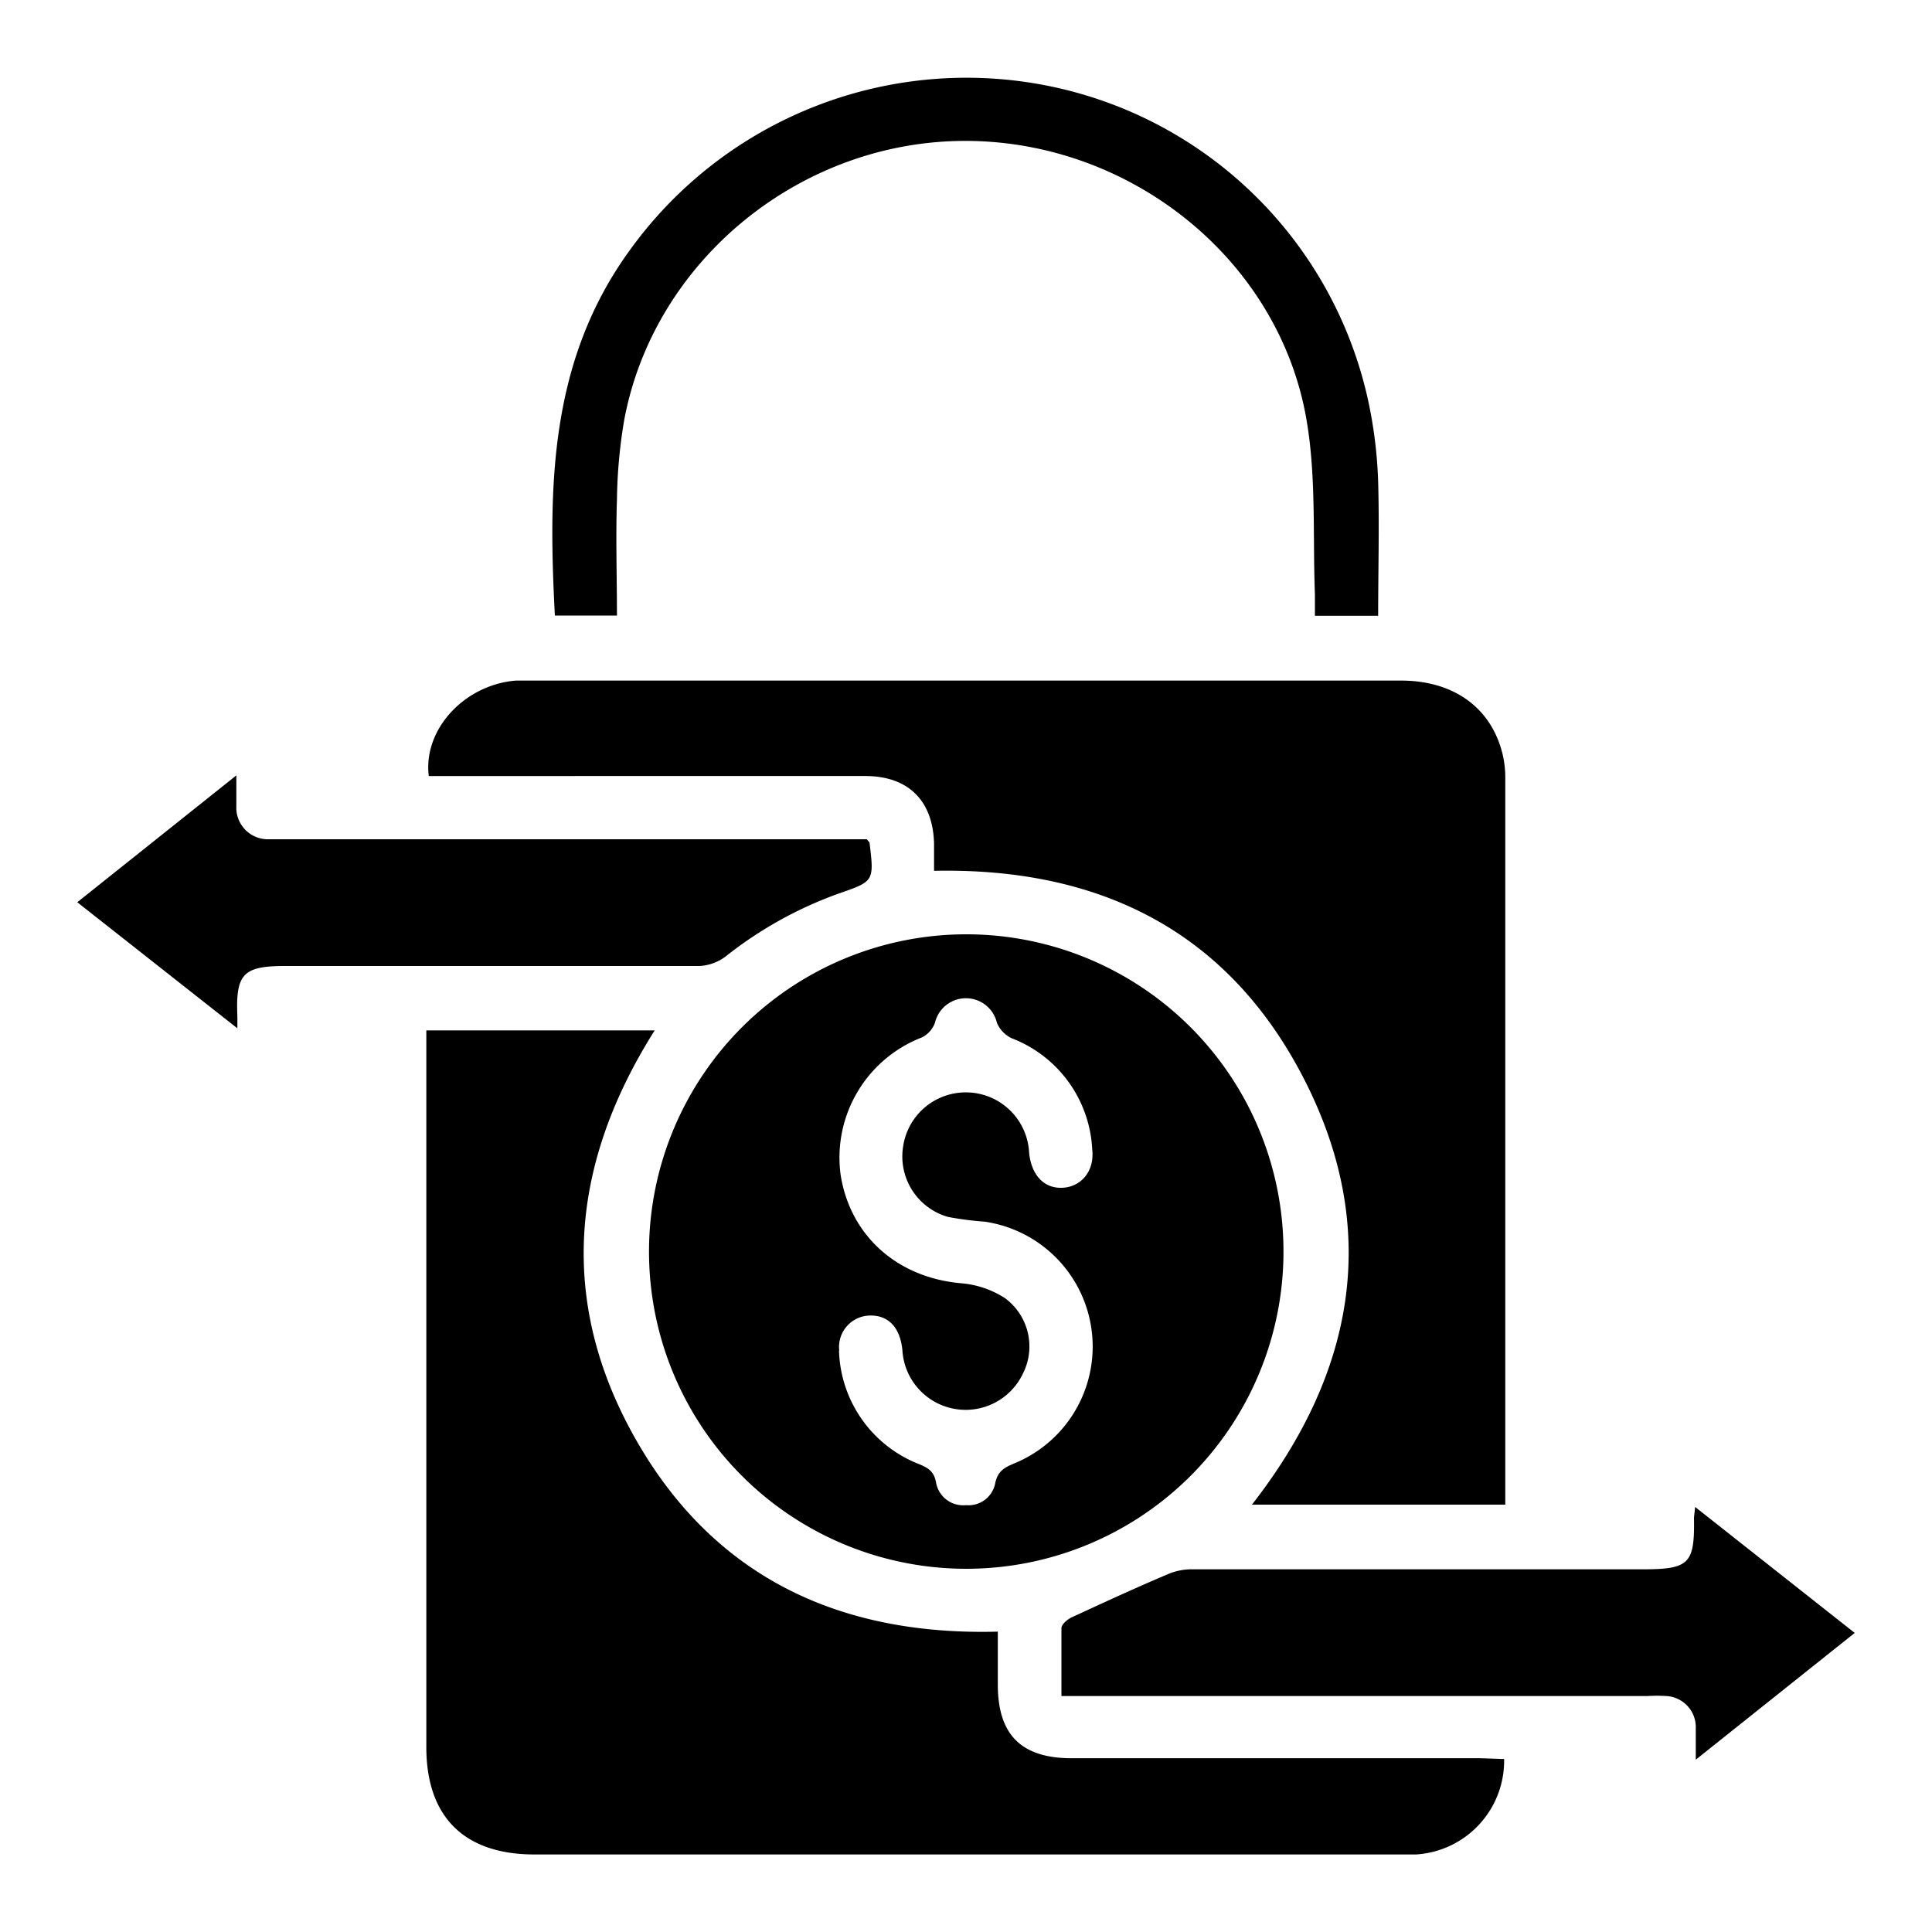
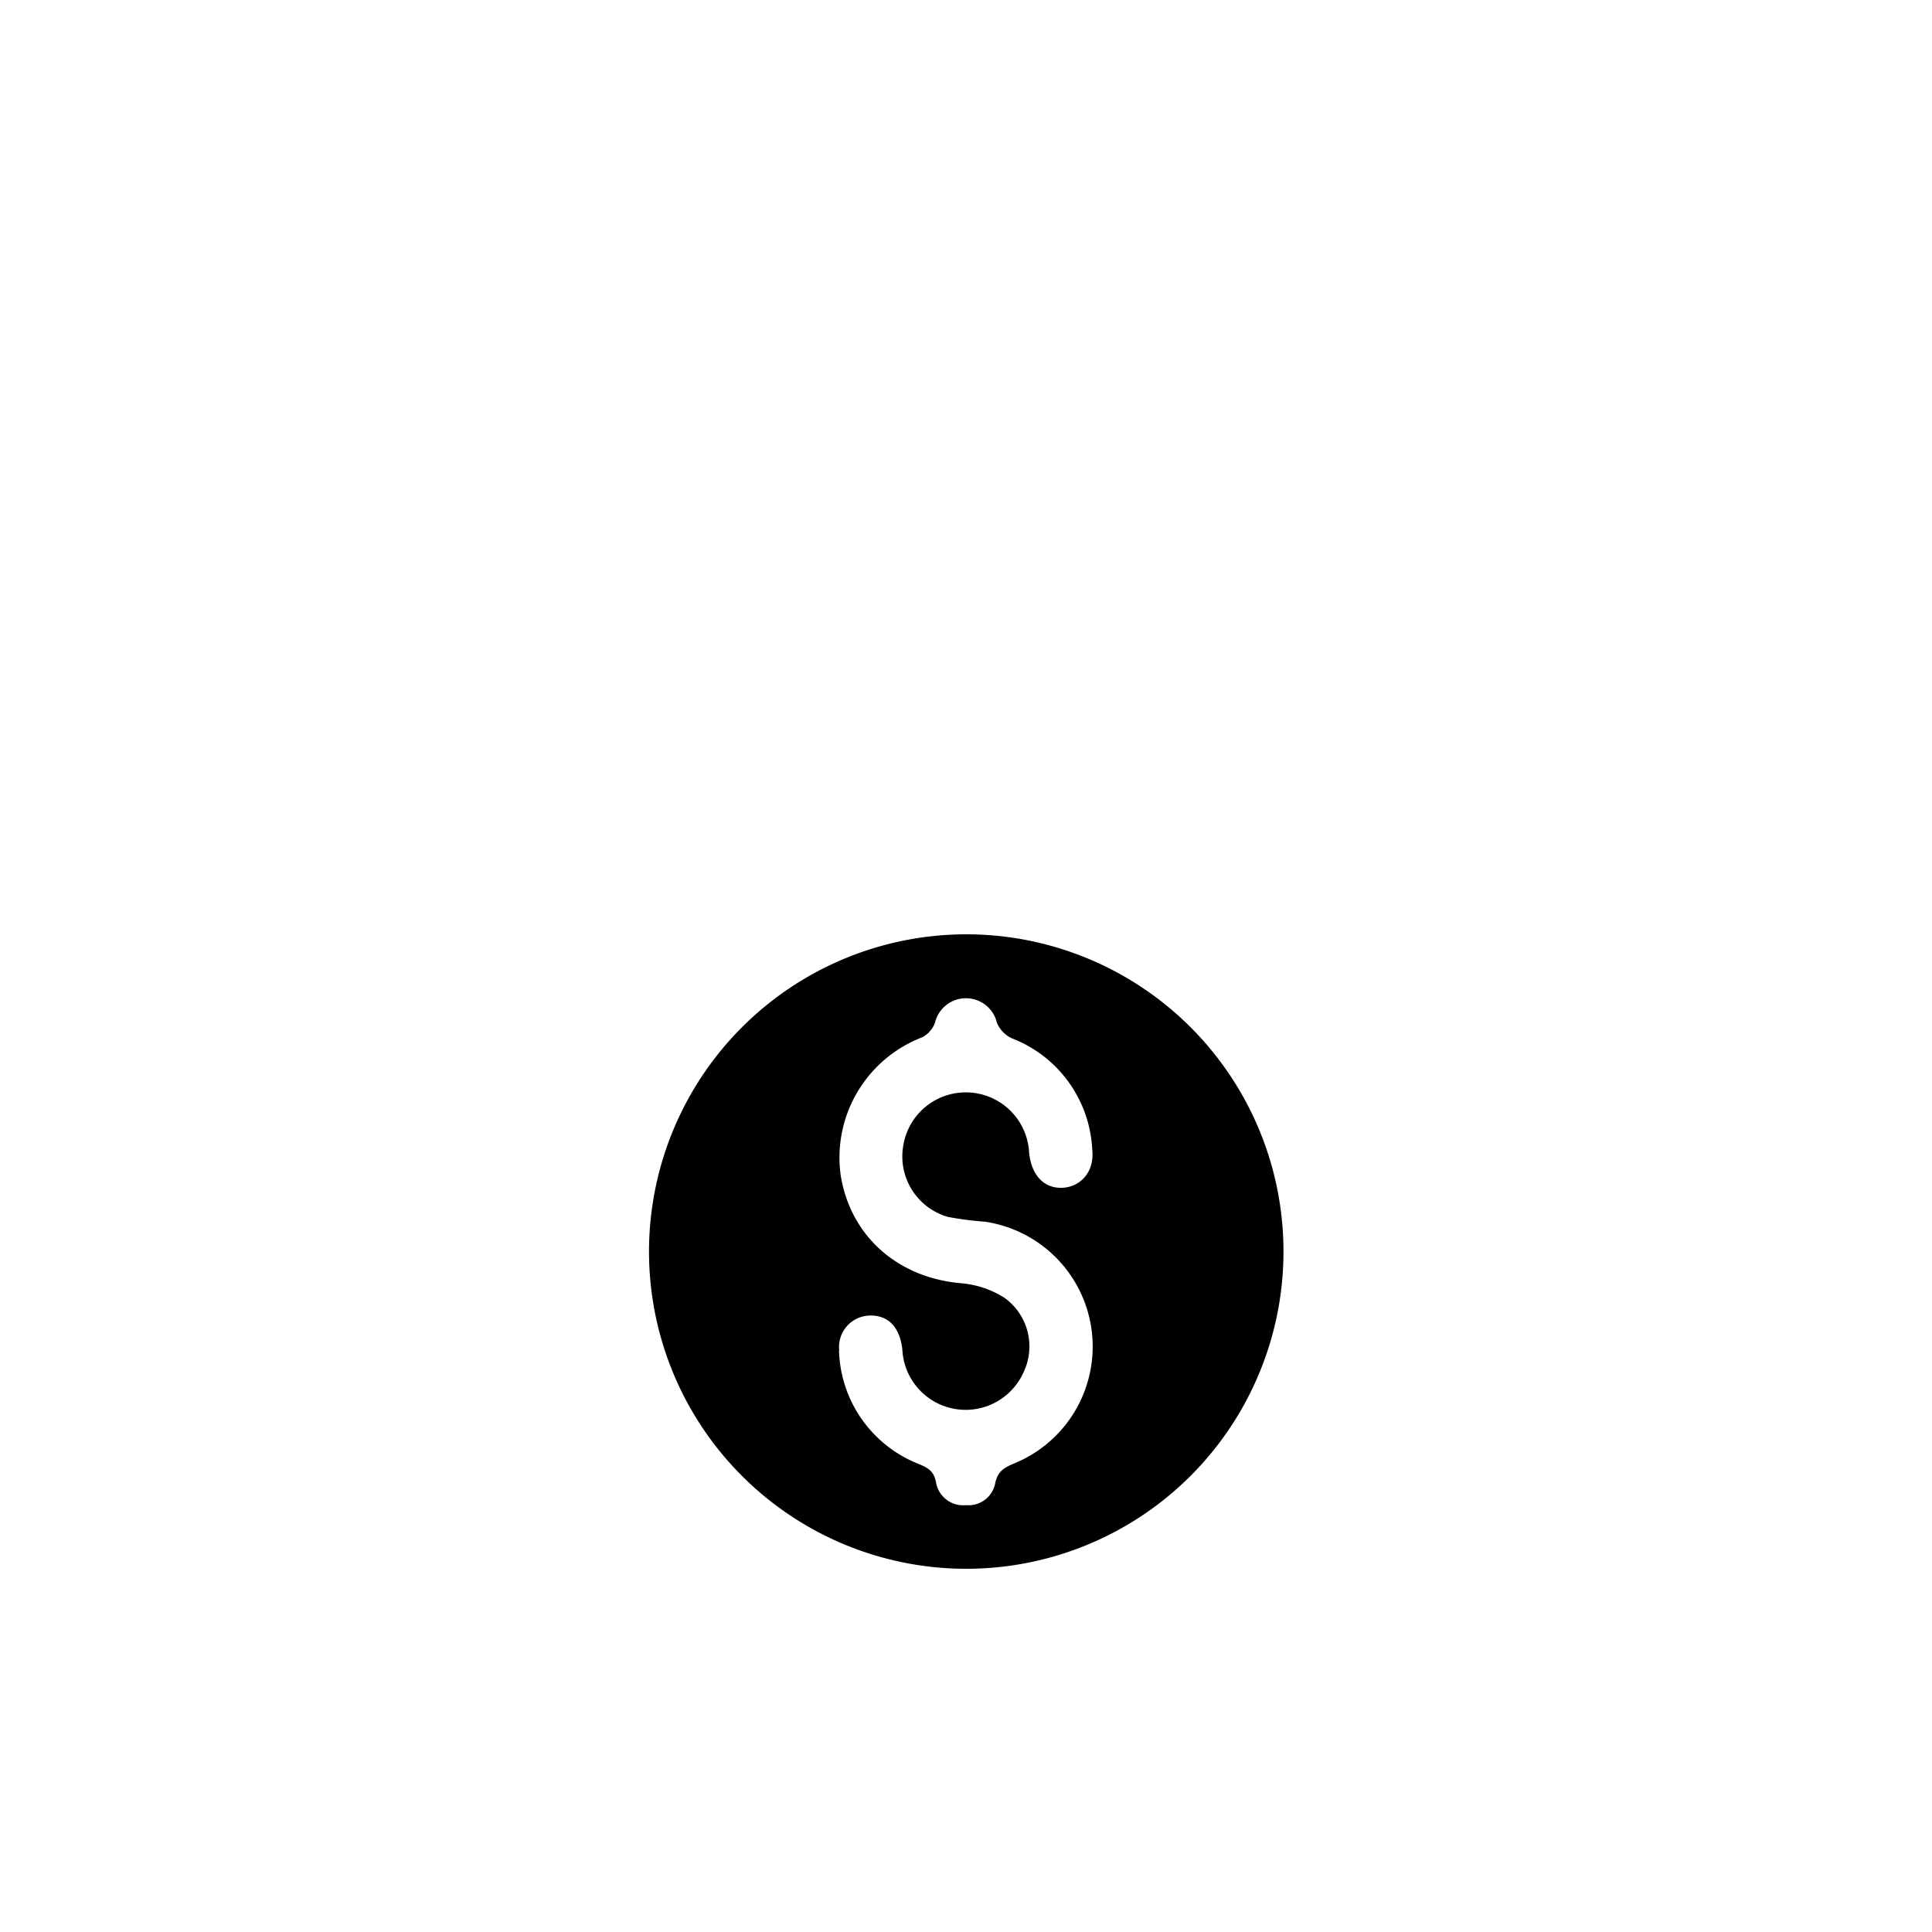
<svg xmlns="http://www.w3.org/2000/svg" id="Layer_1" data-name="Layer 1" viewBox="0 0 150 150">
-   <path d="M116.78,136.57a7.29,7.29,0,0,1-6.84,7.41c-.48,0-1,0-1.44,0h-67c-5.46,0-8.4-2.91-8.4-8.34V80H50.83c-6.52,10.32-7.55,21-1.51,31.68s15.74,15.33,28.15,15c0,1.37,0,2.74,0,4.11,0,3.91,1.83,5.72,5.75,5.72q15.89,0,31.76,0Z" />
-   <path d="M116.87,116.82H97.2c7.94-10.18,10-21.22,4.17-32.8S85.57,67.34,72.52,67.61c0-.69,0-1.39,0-2.1-.08-3.35-2-5.26-5.35-5.26H33.29c-.45-3.62,2.77-7.09,6.77-7.41.43,0,.86,0,1.29,0h67.42c4.19,0,7.13,2.2,7.94,5.93a8.13,8.13,0,0,1,.16,1.71q0,27.64,0,55.29Z" />
  <path d="M75.14,72.54A24.63,24.63,0,1,1,50.39,97,24.64,24.64,0,0,1,75.14,72.54Zm-10,32.33a9.76,9.76,0,0,0,6.18,8.79c.71.29,1.19.55,1.35,1.42A2.14,2.14,0,0,0,75,116.86a2.11,2.11,0,0,0,2.26-1.66c.19-1,.74-1.27,1.53-1.6a9.8,9.8,0,0,0-2.34-18.75,24.4,24.4,0,0,1-2.85-.37A4.88,4.88,0,0,1,70.12,89a4.92,4.92,0,0,1,9.78.5c.18,1.74,1.15,2.77,2.56,2.72S85,91,84.8,89.23a9.76,9.76,0,0,0-6.25-8.62,2.32,2.32,0,0,1-1.15-1.2,2.47,2.47,0,0,0-4.81,0,2.08,2.08,0,0,1-1,1.13,10,10,0,0,0-6.32,10.7c.76,4.75,4.45,8,9.45,8.4A7.41,7.41,0,0,1,78,100.77a4.65,4.65,0,0,1,1.45,5.81,4.92,4.92,0,0,1-9.39-1.77c-.18-1.77-1.11-2.73-2.58-2.67A2.44,2.44,0,0,0,65.16,104.87Z" />
-   <path d="M131.61,117,144,126.78l-12.34,9.84c0-1,0-1.73,0-2.43a2.42,2.42,0,0,0-2.29-2.51,11.5,11.5,0,0,0-1.44,0H82.41c0-1.85,0-3.56,0-5.27,0-.29.45-.67.77-.83,2.52-1.16,5-2.31,7.61-3.41a4.7,4.7,0,0,1,1.79-.33h34.94c3.64,0,4.06-.42,4-4C131.54,117.6,131.57,117.43,131.61,117Z" />
-   <path d="M6,70.05,18.35,60.2c0,1,0,1.7,0,2.39a2.45,2.45,0,0,0,2.52,2.57c.43,0,.86,0,1.29,0H67.3c.15.19.2.22.21.26.36,3,.36,3-2.38,3.95a30.88,30.88,0,0,0-8.78,4.88A3.69,3.69,0,0,1,54.3,75c-10.72,0-21.44,0-32.17,0-3.25,0-3.84.61-3.7,3.9,0,.19,0,.38,0,.94Z" />
-   <path d="M107,47.81h-4.91c0-.55,0-1.11,0-1.66-.17-4.46.1-9-.62-13.36C99.43,20.29,87.93,11,75.07,10.94s-24.3,9.25-26.61,21.69a39.63,39.63,0,0,0-.56,6.16c-.1,3,0,5.94,0,9H43.08c-.52-10-.44-19.74,5.8-28.34a32.21,32.21,0,0,1,32.9-12.7A31.86,31.86,0,0,1,106.5,32.52a35,35,0,0,1,.51,5.3C107.09,41.13,107,44.43,107,47.81Z" />
</svg>